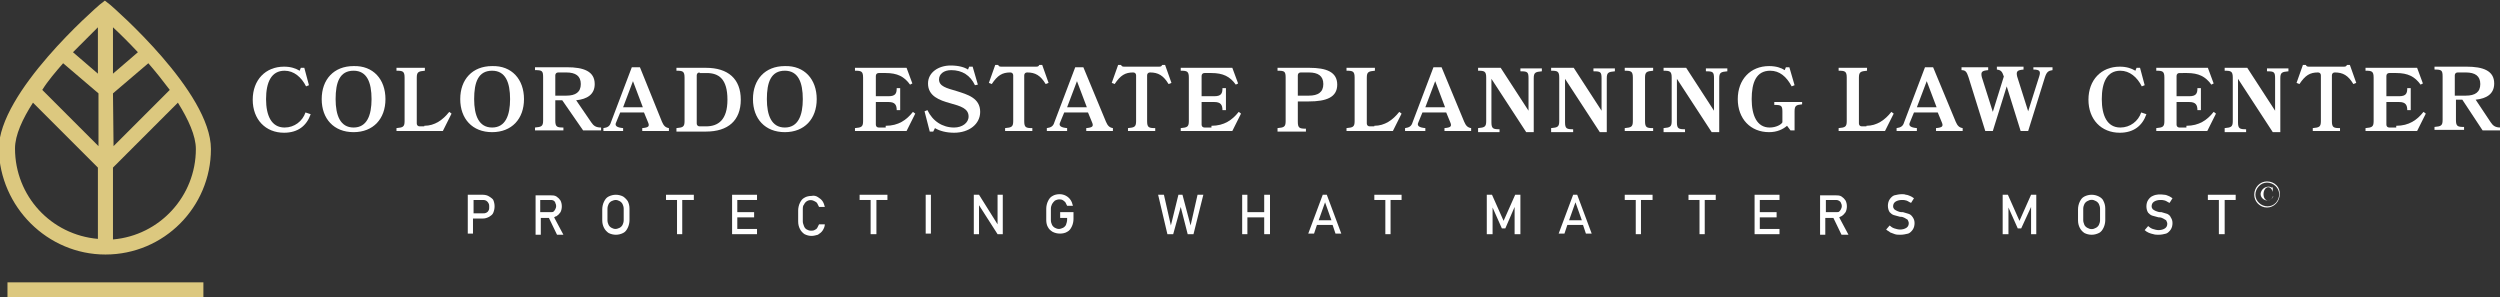
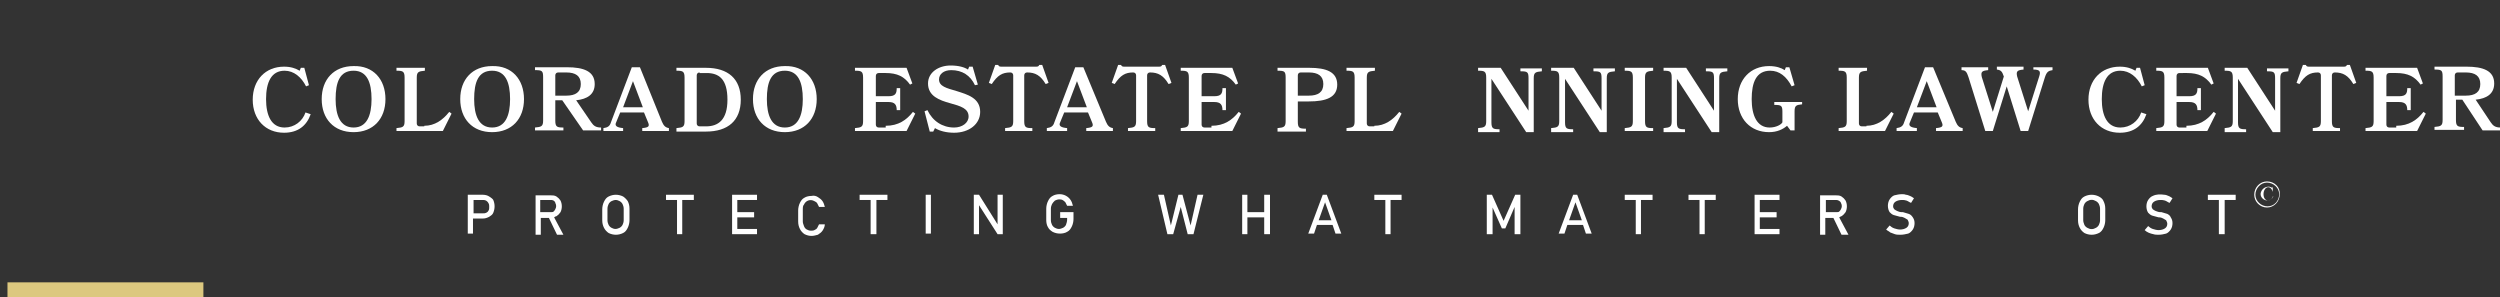
<svg xmlns="http://www.w3.org/2000/svg" version="1.1" id="Layer_1" x="0px" y="0px" width="431.3px" height="51.3px" viewBox="0 0 431.3 51.3" enable-background="new 0 0 431.3 51.3" xml:space="preserve">
  <rect x="0" y="0" width="431.3" height="51.3" fill="#333333" stroke="none" />
  <g>
    <g id="Group_114" transform="translate(38.09 -226.89)">
-       <path id="Path_694" fill="#DCC87F" d="M-19.9,270.8c10.1,0,18.2-8.2,18.2-18.2c0-9.8-16.7-24.3-17.4-24.9l-0.9-0.7l-0.9,0.7    c-0.7,0.6-17.4,15.1-17.4,24.9C-38.1,262.6-29.9,270.8-19.9,270.8z M-18.6,231.6c1.3,1.2,2.8,2.7,4.3,4.3l0,0l-4.3,3.7    L-18.6,231.6z M-18.6,243l6.1-5.2c1.3,1.5,2.5,3,3.7,4.6l-9.7,9.7L-18.6,243z M-18.6,255.8l11.2-11.2c1.8,2.9,3.1,5.7,3.1,8    c0,8.1-6.2,14.9-14.3,15.6l0,0L-18.6,255.8z M-21.2,231.6v8l-4.3-3.7C-23.9,234.3-22.4,232.8-21.2,231.6z M-27.2,237.8l6.1,5.2    l0,9.1l-9.7-9.7C-29.8,240.8-28.5,239.3-27.2,237.8L-27.2,237.8z M-32.4,244.6L-32.4,244.6l11.2,11.2v12.3    c-8.1-0.7-14.3-7.4-14.3-15.6C-35.5,250.2-34.2,247.4-32.4,244.6z" />
      <rect id="Rectangle_54" x="-36.8" y="275.6" fill="#DCC87F" width="33.8" height="2.6" />
    </g>
    <g>
      <path fill="#fff" d="M53.3,14.7l-0.5,0.2c-0.8-1.6-2.1-2.7-3.7-2.7c-2.3,0-3.2,2-3.2,4.9c0,2.8,0.9,4.9,3.2,4.9    c1.7,0,3.1-1.1,3.6-2.6l0.9,0.3c-0.7,2-2.2,3.2-4.6,3.2c-3.2,0-5.4-2.3-5.4-5.7s2.2-5.7,5.4-5.7c1.2,0,2,0.3,2.7,0.7l0.2-0.5h0.6    L53.3,14.7z" />
      <path fill="#fff" d="M66.5,17.1c0,3.4-2.1,5.7-5.5,5.7c-3.4,0-5.5-2.3-5.5-5.7s2.1-5.7,5.5-5.7C64.4,11.3,66.5,13.7,66.5,17.1z     M64.1,17.1c0-2.9-0.8-4.9-3.1-4.9c-2.4,0-3.1,2-3.1,4.9c0,2.8,0.8,4.9,3.1,4.9C63.3,22,64.1,19.9,64.1,17.1z" />
      <path fill="#fff" d="M73.2,21.7c1.8,0,3.2-1,4.3-2.4l0.4,0.3l-1.5,3h-8v-0.5c1.1-0.1,1.4-0.2,1.4-1.2v-7.5    c0-1.1-0.3-1.2-1.4-1.2v-0.5h4.9v0.5c-1.1,0.1-1.4,0.2-1.4,1.2v7.9c0,0.3,0.2,0.5,0.5,0.5H73.2z" />
      <path fill="#fff" d="M90.4,17.1c0,3.4-2.1,5.7-5.5,5.7c-3.4,0-5.5-2.3-5.5-5.7s2.1-5.7,5.5-5.7C88.3,11.3,90.4,13.7,90.4,17.1z     M88,17.1c0-2.9-0.8-4.9-3.1-4.9c-2.4,0-3.1,2-3.1,4.9c0,2.8,0.8,4.9,3.1,4.9C87.2,22,88,19.9,88,17.1z" />
      <path fill="#fff" d="M102,21.1c0.4,0.6,0.8,0.9,1.7,0.9v0.5h-3.1L97,17.3h-1.2v3.5c0,1.1,0.3,1.2,1.4,1.2v0.5h-4.9v-0.5    c1.1-0.1,1.4-0.2,1.4-1.2v-7.5c0-1.1-0.2-1.2-1.4-1.2v-0.5h5.5c2.9,0,4.8,0.7,4.8,2.9c0,1.8-1.3,2.6-3.2,2.8L102,21.1z M96.3,12.5    c-0.3,0-0.5,0.2-0.5,0.5v3.5h1.9c1.6,0,2.5-0.6,2.5-2c0-1.4-0.9-2-2.5-2H96.3z" />
      <path fill="#fff" d="M114.2,21c0.3,0.7,0.6,1,1.2,1.1v0.5h-4.6v-0.5c1.1-0.1,1.3-0.3,1-1l-0.7-1.7h-4.1l-0.7,1.7    c-0.3,0.6,0.1,0.9,1.2,1v0.5h-3.4v-0.5c0.7-0.1,1.1-0.3,1.3-1l3.6-9.5h1.4L114.2,21z M107.5,18.5h3.4l-1.7-4.5L107.5,18.5z" />
      <path fill="#fff" d="M116.7,22.6v-0.5c1.1-0.1,1.4-0.2,1.4-1.2v-7.5c0-1.1-0.3-1.2-1.4-1.2v-0.5h5.1c3.8,0,6,1.9,6,5.5    c0,3.6-2.2,5.5-6,5.5H116.7z M120.7,12.5c-0.3,0-0.5,0.2-0.5,0.5v8.3c0,0.3,0.2,0.5,0.5,0.5h1.1c2.1,0,3.7-1.1,3.7-4.6    c0-3.6-1.5-4.6-3.6-4.6H120.7z" />
      <path fill="#fff" d="M140.9,17.1c0,3.4-2.1,5.7-5.5,5.7c-3.4,0-5.5-2.3-5.5-5.7s2.1-5.7,5.5-5.7    C138.8,11.3,140.9,13.7,140.9,17.1z M138.5,17.1c0-2.9-0.8-4.9-3.1-4.9c-2.4,0-3.1,2-3.1,4.9c0,2.8,0.8,4.9,3.1,4.9    C137.7,22,138.5,19.9,138.5,17.1z" />
      <path fill="#fff" d="M152.8,21.7c2.2,0,3.6-1,4.7-2.4l0.4,0.3l-1.5,3h-8.9v-0.5c1.1-0.1,1.4-0.2,1.4-1.2v-7.5    c0-1.1-0.3-1.2-1.4-1.2v-0.5h8.9l1,2.7l-0.4,0.2c-1-1.4-2.2-2-4.2-2h-1.2c-0.3,0-0.5,0.2-0.5,0.5v3.5h2.2c1.2,0,1.4-0.5,1.4-1.4    h0.6v3.8h-0.6c0-0.9-0.3-1.4-1.4-1.4h-2.2v3.9c0,0.3,0.2,0.5,0.5,0.5H152.8z" />
      <path fill="#fff" d="M169.1,19.3c0,2.1-1.9,3.6-4.5,3.6c-1.3,0-2.5-0.3-3.3-0.8l-0.3,0.6h-0.6l-0.9-3.5L160,19    c0.9,1.9,2.6,3,4.6,3c1.4,0,2.5-0.8,2.5-1.9c0-1.4-1.4-1.8-3.2-2.3c-1.8-0.5-3.8-1.2-3.8-3.4c0-1.9,1.8-3.1,3.9-3.1    c1.4,0,2.4,0.3,3,0.7l0.2-0.5h0.6l0.9,3.1l-0.5,0.1c-0.8-1.7-2.2-2.6-4.1-2.6c-1.3,0-2.1,0.7-2.1,1.6c0,1.2,1.3,1.5,3,2    C166.9,16.3,169.1,16.9,169.1,19.3z" />
      <path fill="#fff" d="M178.3,22.6h-4.9v-0.5c1.1-0.1,1.4-0.2,1.4-1.2v-7.9c0-0.3-0.2-0.5-0.5-0.5c-1.4,0-2.2,0.5-3.2,2l-0.5-0.2    l1.1-3.1h0.5c0.1,0.2,0.2,0.3,0.5,0.3h6.1c0.3,0,0.4-0.1,0.5-0.3h0.5l1.1,3.1l-0.5,0.2c-0.9-1.5-1.8-2-3.2-2    c-0.3,0-0.5,0.2-0.5,0.5v7.9c0,1.1,0.3,1.2,1.4,1.2V22.6z" />
      <path fill="#fff" d="M190.8,21c0.3,0.7,0.6,1,1.2,1.1v0.5h-4.6v-0.5c1.1-0.1,1.3-0.3,1-1l-0.7-1.7h-4.1l-0.7,1.7    c-0.3,0.6,0.1,0.9,1.2,1v0.5h-3.5v-0.5c0.7-0.1,1.1-0.3,1.3-1l3.6-9.5h1.4L190.8,21z M184.1,18.5h3.4l-1.7-4.5L184.1,18.5z" />
      <path fill="#fff" d="M199.5,22.6h-4.9v-0.5c1.1-0.1,1.4-0.2,1.4-1.2v-7.9c0-0.3-0.2-0.5-0.5-0.5c-1.4,0-2.2,0.5-3.2,2l-0.5-0.2    l1.1-3.1h0.5c0.1,0.2,0.2,0.3,0.5,0.3h6.1c0.3,0,0.4-0.1,0.5-0.3h0.5l1.1,3.1l-0.5,0.2c-0.9-1.5-1.8-2-3.2-2    c-0.3,0-0.5,0.2-0.5,0.5v7.9c0,1.1,0.3,1.2,1.4,1.2V22.6z" />
      <path fill="#fff" d="M209,21.7c2.2,0,3.6-1,4.7-2.4l0.4,0.3l-1.5,3h-8.9v-0.5c1.1-0.1,1.4-0.2,1.4-1.2v-7.5    c0-1.1-0.3-1.2-1.4-1.2v-0.5h8.9l1,2.7l-0.4,0.2c-1-1.4-2.2-2-4.2-2h-1.2c-0.3,0-0.5,0.2-0.5,0.5v3.5h2.2c1.2,0,1.4-0.5,1.4-1.4    h0.6v3.8h-0.6c0-0.9-0.3-1.4-1.4-1.4h-2.2v3.9c0,0.3,0.2,0.5,0.5,0.5H209z" />
      <path fill="#fff" d="M220.4,22.6v-0.5c1.1-0.1,1.4-0.2,1.4-1.2v-7.5c0-1.1-0.2-1.2-1.4-1.2v-0.5h5.5c2.9,0,4.8,0.7,4.8,2.9    c0,2.2-1.9,2.9-4.9,2.9h-1.9v3.5c0,1.1,0.3,1.2,1.4,1.2v0.5H220.4z M224.4,12.5c-0.3,0-0.5,0.2-0.5,0.5v3.5h1.9    c1.6,0,2.5-0.6,2.5-2c0-1.4-0.9-2-2.5-2H224.4z" />
      <path fill="#fff" d="M237.1,21.7c1.8,0,3.2-1,4.3-2.4l0.4,0.3l-1.5,3h-8v-0.5c1.1-0.1,1.4-0.2,1.4-1.2v-7.5    c0-1.1-0.3-1.2-1.4-1.2v-0.5h4.9v0.5c-1.1,0.1-1.4,0.2-1.4,1.2v7.9c0,0.3,0.2,0.5,0.5,0.5H237.1z" />
-       <path fill="#fff" d="M252.6,21c0.3,0.7,0.6,1,1.2,1.1v0.5h-4.6v-0.5c1.1-0.1,1.3-0.3,1-1l-0.7-1.7h-4.1l-0.7,1.7    c-0.3,0.6,0.1,0.9,1.2,1v0.5h-3.5v-0.5c0.7-0.1,1.1-0.3,1.3-1l3.6-9.5h1.4L252.6,21z M245.9,18.5h3.4l-1.7-4.5L245.9,18.5z" />
      <path fill="#fff" d="M255,22.6v-0.5c1.1-0.1,1.4-0.2,1.4-1.2v-7.5c0-1.1-0.3-1.2-1.4-1.2v-0.5h3.9l4.8,7.4v-5.6    c0-1.1-0.2-1.2-1.4-1.2v-0.5h3.7v0.5c-1.1,0.1-1.4,0.2-1.4,1.2v9.3h-1.3l-6-9.2v7.5c0,1.1,0.3,1.2,1.4,1.2v0.5H255z" />
      <path fill="#fff" d="M267.6,22.6v-0.5c1.1-0.1,1.4-0.2,1.4-1.2v-7.5c0-1.1-0.3-1.2-1.4-1.2v-0.5h3.9l4.8,7.4v-5.6    c0-1.1-0.2-1.2-1.4-1.2v-0.5h3.7v0.5c-1.1,0.1-1.4,0.2-1.4,1.2v9.3H276l-6-9.2v7.5c0,1.1,0.3,1.2,1.4,1.2v0.5H267.6z" />
      <path fill="#fff" d="M280.3,22.6v-0.5c1.1-0.1,1.4-0.2,1.4-1.2v-7.5c0-1.1-0.3-1.2-1.4-1.2v-0.5h4.9v0.5    c-1.1,0.1-1.4,0.2-1.4,1.2v7.5c0,1.1,0.3,1.2,1.4,1.2v0.5H280.3z" />
      <path fill="#fff" d="M287,22.6v-0.5c1.1-0.1,1.4-0.2,1.4-1.2v-7.5c0-1.1-0.3-1.2-1.4-1.2v-0.5h3.9l4.8,7.4v-5.6    c0-1.1-0.2-1.2-1.4-1.2v-0.5h3.7v0.5c-1.1,0.1-1.4,0.2-1.4,1.2v9.3h-1.3l-6-9.2v7.5c0,1.1,0.3,1.2,1.4,1.2v0.5H287z" />
      <path fill="#fff" d="M308.3,21.7c-0.7,0.6-1.7,1.1-3.1,1.1c-3.2,0-5.4-2.3-5.4-5.7s2.2-5.7,5.4-5.7c1.2,0,2.1,0.3,2.7,0.7    l0.2-0.5h0.6l0.9,3.1l-0.5,0.2c-0.9-1.7-2.1-2.7-3.7-2.7c-2.4,0-3.2,2-3.2,4.9c0,2.8,0.9,4.9,3.1,4.9c1.1,0,2-0.5,2.2-0.9v-1.8    c0-1.1-0.2-1.2-1.4-1.2v-0.5h4.8V18c-1,0.1-1.3,0.2-1.3,1.2v3.3h-0.7L308.3,21.7z" />
      <path fill="#fff" d="M322,21.7c1.8,0,3.2-1,4.3-2.4l0.4,0.3l-1.5,3h-8v-0.5c1.1-0.1,1.4-0.2,1.4-1.2v-7.5    c0-1.1-0.3-1.2-1.4-1.2v-0.5h4.9v0.5c-1.1,0.1-1.4,0.2-1.4,1.2v7.9c0,0.3,0.2,0.5,0.5,0.5H322z" />
      <path fill="#fff" d="M337.4,21c0.3,0.7,0.6,1,1.2,1.1v0.5h-4.6v-0.5c1.1-0.1,1.3-0.3,1-1l-0.7-1.7h-4.1l-0.7,1.7    c-0.3,0.6,0.1,0.9,1.2,1v0.5h-3.5v-0.5c0.7-0.1,1.1-0.3,1.3-1l3.6-9.5h1.4L337.4,21z M330.7,18.5h3.4l-1.7-4.5L330.7,18.5z" />
      <path fill="#fff" d="M350.8,11.6h3.3v0.5c-0.7,0.1-1,0.3-1.3,1.2l-2.9,9.3h-1.3l-2.4-7.7l-2.4,7.7h-1.3l-2.9-9.3    c-0.3-0.9-0.5-1.2-1.2-1.2v-0.5h4.6v0.5c-1.1,0.1-1.3,0.3-1.1,1.2l1.9,6l1.9-6.1c-0.3-0.9-0.5-1.1-1.2-1.2v-0.5h4.6v0.5    c-1.1,0.1-1.3,0.3-1.1,1.2l1.9,6l1.9-6c0.3-0.9,0.1-1.2-1-1.2V11.6z" />
      <path fill="#fff" d="M370,14.7l-0.5,0.2c-0.8-1.6-2.1-2.7-3.7-2.7c-2.3,0-3.2,2-3.2,4.9c0,2.8,0.9,4.9,3.2,4.9    c1.7,0,3.1-1.1,3.6-2.6l0.9,0.3c-0.7,2-2.2,3.2-4.6,3.2c-3.2,0-5.4-2.3-5.4-5.7s2.2-5.7,5.4-5.7c1.2,0,2,0.3,2.7,0.7l0.2-0.5h0.6    L370,14.7z" />
      <path fill="#fff" d="M377.2,21.7c2.2,0,3.6-1,4.7-2.4l0.4,0.3l-1.5,3H372v-0.5c1.1-0.1,1.4-0.2,1.4-1.2v-7.5    c0-1.1-0.3-1.2-1.4-1.2v-0.5h8.9l1,2.7l-0.4,0.2c-1-1.4-2.2-2-4.2-2H376c-0.3,0-0.5,0.2-0.5,0.5v3.5h2.2c1.2,0,1.4-0.5,1.4-1.4    h0.6v3.8h-0.6c0-0.9-0.3-1.4-1.4-1.4h-2.2v3.9c0,0.3,0.2,0.5,0.5,0.5H377.2z" />
      <path fill="#fff" d="M383.8,22.6v-0.5c1.1-0.1,1.4-0.2,1.4-1.2v-7.5c0-1.1-0.3-1.2-1.4-1.2v-0.5h3.9l4.8,7.4v-5.6    c0-1.1-0.2-1.2-1.4-1.2v-0.5h3.7v0.5c-1.1,0.1-1.4,0.2-1.4,1.2v9.3h-1.3l-6-9.2v7.5c0,1.1,0.3,1.2,1.4,1.2v0.5H383.8z" />
      <path fill="#fff" d="M403.9,22.6H399v-0.5c1.1-0.1,1.4-0.2,1.4-1.2v-7.9c0-0.3-0.2-0.5-0.5-0.5c-1.4,0-2.2,0.5-3.2,2l-0.5-0.2    l1.1-3.1h0.5c0.1,0.2,0.2,0.3,0.5,0.3h6.1c0.3,0,0.4-0.1,0.5-0.3h0.5l1.1,3.1l-0.5,0.2c-0.9-1.5-1.8-2-3.2-2    c-0.3,0-0.5,0.2-0.5,0.5v7.9c0,1.1,0.3,1.2,1.4,1.2V22.6z" />
      <path fill="#fff" d="M413.4,21.7c2.2,0,3.6-1,4.7-2.4l0.4,0.3l-1.5,3h-8.9v-0.5c1.1-0.1,1.4-0.2,1.4-1.2v-7.5    c0-1.1-0.3-1.2-1.4-1.2v-0.5h8.9l1,2.7l-0.4,0.2c-1-1.4-2.2-2-4.2-2h-1.2c-0.3,0-0.5,0.2-0.5,0.5v3.5h2.2c1.2,0,1.4-0.5,1.4-1.4    h0.6v3.8h-0.6c0-0.9-0.3-1.4-1.4-1.4h-2.2v3.9c0,0.3,0.2,0.5,0.5,0.5H413.4z" />
      <path fill="#fff" d="M429.7,21.1c0.4,0.6,0.8,0.9,1.7,0.9v0.5h-3.1l-3.5-5.3h-1.1v3.5c0,1.1,0.3,1.2,1.4,1.2v0.5H420v-0.5    c1.1-0.1,1.4-0.2,1.4-1.2v-7.5c0-1.1-0.2-1.2-1.4-1.2v-0.5h5.5c2.9,0,4.8,0.7,4.8,2.9c0,1.8-1.3,2.6-3.2,2.8L429.7,21.1z     M424,12.5c-0.3,0-0.5,0.2-0.5,0.5v3.5h1.9c1.6,0,2.5-0.6,2.5-2c0-1.4-0.9-2-2.5-2H424z" />
    </g>
    <g>
      <path fill="#fff" d="M84.4,33.9c-0.3-0.2-0.7-0.3-1.1-0.3h-1.7v0h-0.9v6.7h0.9v-2.6h1.7c0.4,0,0.7-0.1,1.1-0.3    c0.3-0.2,0.6-0.4,0.7-0.7c0.3-0.7,0.3-1.5,0-2.2C85,34.3,84.7,34.1,84.4,33.9z M84.3,36.3c-0.1,0.2-0.2,0.3-0.4,0.4    c-0.2,0.1-0.3,0.1-0.5,0.1h-1.7v-2.3h1.7c0.4,0,0.7,0.2,0.9,0.6c0.1,0.2,0.1,0.4,0.1,0.6C84.4,35.9,84.4,36.1,84.3,36.3z" />
      <path fill="#fff" d="M96,37.3c0.3-0.2,0.5-0.4,0.7-0.7c0.3-0.6,0.3-1.4,0-2c-0.2-0.3-0.4-0.5-0.7-0.7c-0.3-0.2-0.7-0.2-1-0.2    h-1.7h-0.5h-0.4v6.8h0.9v-2.9h1.4l1.4,2.9h1.1l-1.6-3C95.7,37.4,95.9,37.3,96,37.3z M93.2,34.5H95c0.2,0,0.3,0,0.5,0.1    c0.1,0.1,0.3,0.2,0.3,0.4c0.2,0.4,0.2,0.7,0,1.1c-0.1,0.2-0.2,0.3-0.3,0.4c-0.1,0.1-0.3,0.1-0.5,0.1h-1.8V34.5z" />
      <path fill="#fff" d="M107.5,33.9c-0.8-0.4-1.7-0.4-2.5,0c-0.4,0.2-0.6,0.5-0.8,0.9c-0.2,0.4-0.3,0.9-0.3,1.3v1.9    c0,0.5,0.1,0.9,0.3,1.3c0.2,0.4,0.5,0.7,0.8,0.9v0c0.8,0.4,1.7,0.4,2.5,0c0.4-0.2,0.6-0.5,0.8-0.9c0.2-0.4,0.3-0.9,0.3-1.3V36    c0-0.5-0.1-0.9-0.3-1.3C108.1,34.4,107.8,34.1,107.5,33.9z M107.6,38c0,0.3-0.1,0.6-0.2,0.8c-0.1,0.2-0.3,0.4-0.5,0.5h0    c-0.2,0.1-0.5,0.2-0.7,0.2c-0.3,0-0.5-0.1-0.7-0.2c-0.2-0.1-0.4-0.3-0.5-0.5c-0.1-0.2-0.2-0.5-0.2-0.8v-2c0-0.3,0.1-0.6,0.2-0.8    c0.1-0.2,0.3-0.4,0.5-0.5c0.2-0.1,0.5-0.2,0.7-0.2c0.3,0,0.5,0.1,0.7,0.2c0.2,0.1,0.4,0.3,0.5,0.5c0.1,0.2,0.2,0.5,0.2,0.8V38z" />
      <polygon fill="#fff" points="114.9,34.5 116.8,34.5 116.8,40.4 117.7,40.4 117.7,34.5 119.7,34.5 119.7,33.6 114.9,33.6   " />
      <polygon fill="#fff" points="126.7,33.6 126.3,33.6 126.3,40.4 127.2,40.4 127.2,40.4 130.6,40.4 130.6,39.5 127.2,39.5     127.2,37.5 130.1,37.5 130.1,36.6 127.2,36.6 127.2,34.5 130.6,34.5 130.6,33.6 127.2,33.6   " />
      <path fill="#fff" d="M138.7,35.3L138.7,35.3c0.3-0.7,1.1-1,1.8-0.6c0.2,0.1,0.4,0.2,0.5,0.4c0.1,0.2,0.2,0.4,0.3,0.6h1    c-0.1-0.4-0.2-0.7-0.4-1c-0.2-0.3-0.5-0.5-0.8-0.7c-0.3-0.2-0.7-0.3-1.1-0.2c-0.4,0-0.9,0.1-1.2,0.3c-0.4,0.2-0.6,0.5-0.8,0.9    c-0.2,0.4-0.3,0.9-0.3,1.3v1.9c0,0.5,0.1,0.9,0.3,1.3c0.2,0.4,0.5,0.7,0.8,0.9c0.4,0.2,0.8,0.3,1.2,0.3c0.4,0,0.7-0.1,1.1-0.2    c0.3-0.2,0.6-0.4,0.8-0.7c0.2-0.3,0.4-0.7,0.4-1.1h-1c-0.1,0.2-0.2,0.4-0.3,0.6c-0.1,0.2-0.3,0.3-0.5,0.4    c-0.2,0.1-0.4,0.1-0.6,0.1c-0.3,0-0.5-0.1-0.7-0.2c-0.2-0.1-0.4-0.3-0.5-0.6c-0.1-0.3-0.2-0.5-0.2-0.8v-1.9    C138.5,35.8,138.5,35.5,138.7,35.3z" />
      <polygon fill="#fff" points="148.3,34.5 150.2,34.5 150.2,40.4 151.2,40.4 151.2,34.5 153.1,34.5 153.1,33.6 148.3,33.6   " />
      <rect x="159.7" y="33.6" fill="#fff" width="0.9" height="6.7" />
      <polygon fill="#fff" points="172.1,38.7 168.9,33.6 168,33.6 168,40.4 168.9,40.4 168.9,35.4 172.1,40.4 173,40.4 173,33.6     172.1,33.6   " />
      <path fill="#fff" d="M182.7,37.6h1.4v0.3c0,0.3-0.1,0.6-0.2,0.9c-0.1,0.2-0.3,0.4-0.5,0.5c-0.2,0.1-0.5,0.2-0.7,0.2    c-0.3,0-0.5-0.1-0.7-0.2c-0.2-0.1-0.4-0.3-0.5-0.5c-0.1-0.2-0.2-0.5-0.2-0.8v-2c0-0.3,0.1-0.6,0.2-0.8c0.1-0.2,0.3-0.4,0.5-0.6    c0.2-0.1,0.5-0.2,0.7-0.2c0.2,0,0.4,0,0.6,0.1c0.2,0.1,0.3,0.2,0.5,0.4c0.1,0.2,0.2,0.4,0.3,0.6h1c-0.1-0.4-0.2-0.7-0.4-1    c-0.4-0.6-1.1-1-1.9-1c-0.4,0-0.9,0.1-1.2,0.3c-0.4,0.2-0.6,0.5-0.8,0.9c-0.2,0.4-0.3,0.9-0.3,1.3v2c0,0.4,0.1,0.9,0.3,1.2    c0.2,0.4,0.5,0.6,0.8,0.8c0.4,0.2,0.8,0.3,1.3,0.3c0.4,0,0.9-0.1,1.2-0.3c0.4-0.2,0.6-0.5,0.8-0.9c0.2-0.4,0.3-0.9,0.3-1.3v-1.2    l-2.3,0V37.6z" />
      <polygon fill="#fff" points="205.4,38.9 204,33.6 203.3,33.6 202,38.9 200.8,33.6 199.8,33.6 201.4,40.4 202.4,40.4     203.7,35.7 204.9,40.4 205.9,40.4 207.6,33.6 206.6,33.6   " />
      <polygon fill="#fff" points="218.1,36.6 215.2,36.6 215.2,33.6 214.3,33.6 214.3,40.4 215.2,40.4 215.2,37.5 218.1,37.5     218.1,40.4 219.1,40.4 219.1,33.6 218.1,33.6   " />
      <path fill="#fff" d="M228.2,33.6l-2.5,6.7h1l0.5-1.5h2.7l0.5,1.5h1l-2.5-6.7H228.2z M227.5,38l1.1-3.1l1.1,3.1H227.5z" />
      <polygon fill="#fff" points="237.1,34.5 239,34.5 239,40.4 239.9,40.4 239.9,34.5 241.8,34.5 241.8,33.6 237.1,33.6   " />
      <polygon fill="#fff" points="259.4,38.1 257.4,33.6 256.5,33.6 256.5,40.4 257.5,40.4 257.5,35.8 259.1,39.4 259.7,39.4     261.3,35.7 261.3,40.4 262.3,40.4 262.3,33.6 261.4,33.6   " />
      <path fill="#fff" d="M271.4,33.6l-2.5,6.7h1l0.5-1.5h2.7l0.5,1.5h1l-2.5-6.7H271.4z M270.7,38l1.1-3.1l1.1,3.1H270.7z" />
      <polygon fill="#fff" points="280.3,34.5 282.2,34.5 282.2,40.4 283.1,40.4 283.1,34.5 285.1,34.5 285.1,33.6 280.3,33.6   " />
      <polygon fill="#fff" points="291.3,34.5 293.2,34.5 293.2,40.4 294.1,40.4 294.1,34.5 296,34.5 296,33.6 291.3,33.6   " />
      <polygon fill="#fff" points="303.1,33.6 302.7,33.6 302.7,40.4 303.6,40.4 303.6,40.4 307,40.4 307,39.5 303.6,39.5     303.6,37.5 306.5,37.5 306.5,36.6 303.6,36.6 303.6,34.5 307,34.5 307,33.6 303.6,33.6   " />
      <path fill="#fff" d="M317.7,37.3c0.3-0.2,0.5-0.4,0.7-0.7c0.3-0.6,0.3-1.4,0-2c-0.2-0.3-0.4-0.5-0.7-0.7    c-0.3-0.2-0.7-0.2-1-0.2H315h-0.5H314v6.8h0.9v-2.9h1.4l1.4,2.9h1.2l-1.6-3C317.5,37.4,317.6,37.3,317.7,37.3z M315,34.5h1.8    c0.3,0,0.7,0.2,0.8,0.5c0.2,0.4,0.2,0.7,0,1.1c-0.1,0.2-0.2,0.3-0.3,0.4c-0.1,0.1-0.3,0.1-0.5,0.1H315V34.5z" />
      <path fill="#fff" d="M329.3,36.9c-0.3-0.1-0.7-0.2-1-0.3h-0.2c-0.3,0-0.6-0.1-0.8-0.2c-0.2-0.1-0.4-0.2-0.5-0.3    c-0.1-0.1-0.2-0.3-0.2-0.5c0-0.3,0.1-0.6,0.4-0.8c0.3-0.2,0.7-0.3,1.1-0.3c0.3,0,0.5,0,0.8,0.1c0.3,0.1,0.5,0.3,0.8,0.4l0.5-0.8    c-0.2-0.1-0.4-0.3-0.7-0.4c-0.2-0.1-0.5-0.2-0.7-0.2c-0.2-0.1-0.5-0.1-0.7-0.1c-0.4,0-0.9,0.1-1.3,0.2c-0.3,0.1-0.6,0.4-0.8,0.7    c-0.2,0.3-0.3,0.7-0.3,1.1c0,0.4,0.1,0.8,0.3,1.1c0.2,0.2,0.4,0.4,0.7,0.5c0.4,0.1,0.7,0.2,1.1,0.3h0.1c0.3,0,0.5,0.1,0.7,0.2    c0.2,0.1,0.3,0.2,0.5,0.3c0.1,0.2,0.2,0.4,0.2,0.6c0,0.3-0.1,0.6-0.4,0.8c-0.3,0.2-0.7,0.3-1.1,0.3c-0.3,0-0.7-0.1-1-0.2    c-0.3-0.1-0.6-0.3-0.8-0.5l-0.6,0.7c0.2,0.2,0.5,0.3,0.7,0.5c0.3,0.1,0.5,0.2,0.8,0.3c0.3,0.1,0.6,0.1,1,0.1    c0.4,0,0.9-0.1,1.3-0.2c0.3-0.1,0.6-0.4,0.8-0.7c0.2-0.3,0.3-0.7,0.3-1.1c0-0.4-0.1-0.7-0.3-1C329.8,37.2,329.6,37,329.3,36.9z" />
-       <polygon fill="#fff" points="348.4,38.1 346.4,33.6 345.5,33.6 345.5,40.4 346.5,40.4 346.5,35.8 348.1,39.4 348.7,39.4     350.4,35.7 350.4,40.4 351.3,40.4 351.3,33.6 350.4,33.6   " />
      <path fill="#fff" d="M362.1,33.9c-0.8-0.4-1.7-0.4-2.5,0c-0.4,0.2-0.6,0.5-0.8,0.9c-0.2,0.4-0.3,0.9-0.3,1.3v1.9    c0,0.5,0.1,0.9,0.3,1.3c0.2,0.4,0.5,0.7,0.8,0.9v0c0.8,0.4,1.7,0.4,2.5,0c0.4-0.2,0.6-0.5,0.8-0.9c0.2-0.4,0.3-0.9,0.3-1.3V36    c0-0.5-0.1-0.9-0.3-1.3C362.8,34.4,362.5,34.1,362.1,33.9z M362.3,38c0,0.3-0.1,0.6-0.2,0.8c-0.1,0.2-0.3,0.4-0.5,0.5v0    c-0.5,0.3-1,0.3-1.5,0c-0.2-0.1-0.4-0.3-0.5-0.5c-0.1-0.3-0.2-0.5-0.2-0.8v-2c0-0.3,0.1-0.6,0.2-0.8c0.1-0.2,0.3-0.4,0.5-0.5    c0.5-0.3,1-0.3,1.5,0c0.2,0.1,0.4,0.3,0.5,0.5c0.1,0.2,0.2,0.5,0.2,0.8V38z" />
      <path fill="#fff" d="M373.9,36.9c-0.3-0.1-0.7-0.2-1-0.3h-0.2c-0.3,0-0.5-0.1-0.8-0.2c-0.2-0.1-0.4-0.2-0.5-0.3    c-0.1-0.1-0.2-0.3-0.2-0.5c0-0.3,0.1-0.6,0.4-0.8c0.3-0.2,0.7-0.3,1.1-0.3c0.3,0,0.5,0,0.8,0.1c0.3,0.1,0.5,0.3,0.8,0.4l0.5-0.8    c-0.2-0.1-0.4-0.3-0.7-0.4c-0.2-0.1-0.5-0.2-0.7-0.2c-0.7-0.1-1.4-0.1-2,0.2c-0.3,0.1-0.6,0.4-0.8,0.7c-0.2,0.3-0.3,0.7-0.3,1.1    c0,0.4,0.1,0.8,0.3,1.1c0.2,0.2,0.4,0.4,0.7,0.5c0.4,0.1,0.7,0.2,1.1,0.3h0.1c0.3,0,0.5,0.1,0.7,0.2c0.2,0.1,0.3,0.2,0.5,0.3    c0.1,0.2,0.2,0.4,0.2,0.6c0,0.3-0.1,0.6-0.4,0.8c-0.3,0.2-0.7,0.3-1.1,0.3c-0.3,0-0.7-0.1-1-0.2c-0.3-0.1-0.6-0.3-0.8-0.5    l-0.6,0.7c0.4,0.4,1,0.6,1.5,0.7c0.3,0.1,0.6,0.1,0.9,0.1c0.5,0,0.9-0.1,1.3-0.2c0.3-0.1,0.6-0.4,0.8-0.7c0.2-0.3,0.3-0.7,0.3-1.1    c0-0.4-0.1-0.7-0.3-1C374.4,37.2,374.1,37,373.9,36.9z" />
      <polygon fill="#fff" points="380.9,34.5 382.8,34.5 382.8,40.4 383.8,40.4 383.8,34.5 385.7,34.5 385.7,33.6 380.9,33.6   " />
      <path fill="#fff" d="M391.3,34.6c-0.5,0-0.8-0.5-0.8-1.1c0-0.7,0.4-1.2,0.8-1.2c0.5,0,0.7,0.5,0.8,0.8h0v-0.9h0l-0.1,0.2    c-0.2-0.1-0.4-0.2-0.6-0.2c0,0,0,0,0,0c-0.7,0-1.3,0.5-1.4,1.2l0,0c0,0,0,0.1,0,0.1c0,0,0,0,0,0c0,0.6,0.6,1.1,1.2,1.1    c0.4,0,0.8-0.3,1-0.7l-0.1,0C392,34.3,391.6,34.6,391.3,34.6z" />
      <path fill="#fff" d="M391.1,31.3C391.1,31.3,391.1,31.3,391.1,31.3c-1.2,0-2.2,1-2.2,2.3l0,0c0,1.2,1,2.2,2.2,2.2h0    c0,0,0,0,0,0c1.2,0,2.2-1,2.2-2.3C393.4,32.3,392.4,31.3,391.1,31.3z M391.2,35.6c-1.1,0-2.1-0.9-2.1-2c0,0,0,0,0,0    c0-1.1,0.9-2.1,2-2.1c1.1,0,2.1,0.9,2.1,2v0C393.2,34.7,392.3,35.6,391.2,35.6z" />
    </g>
  </g>
</svg>